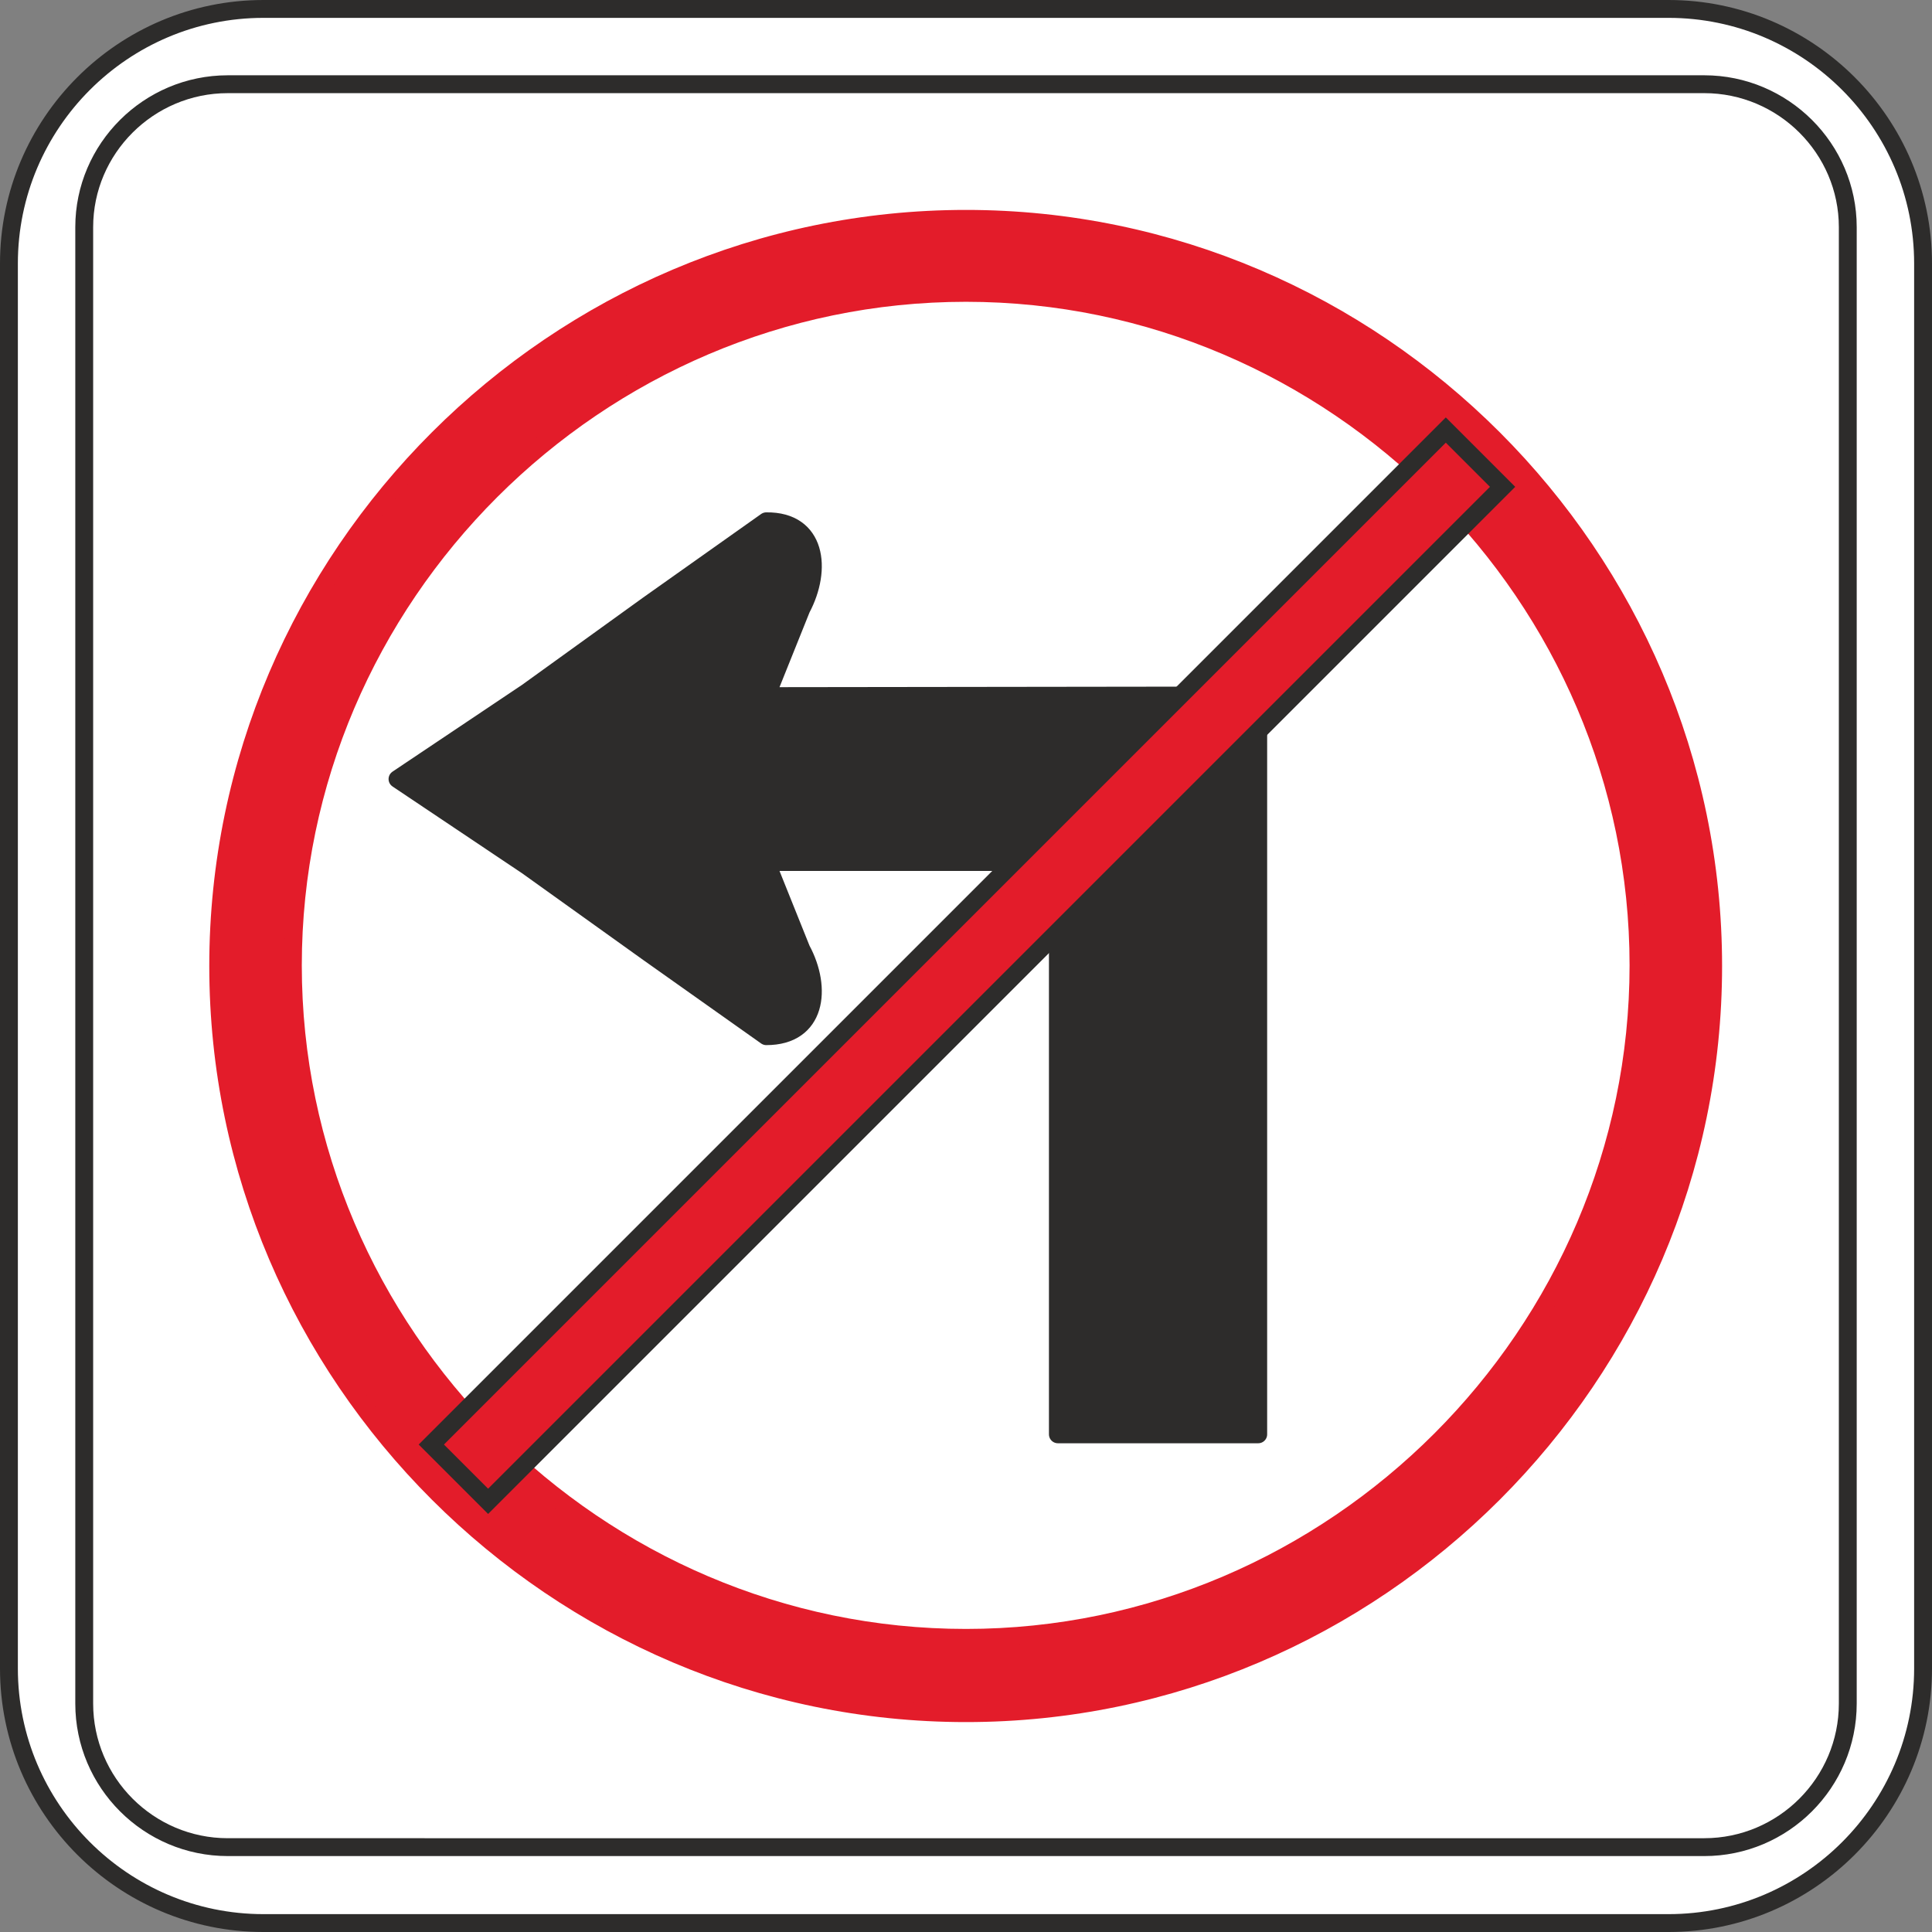
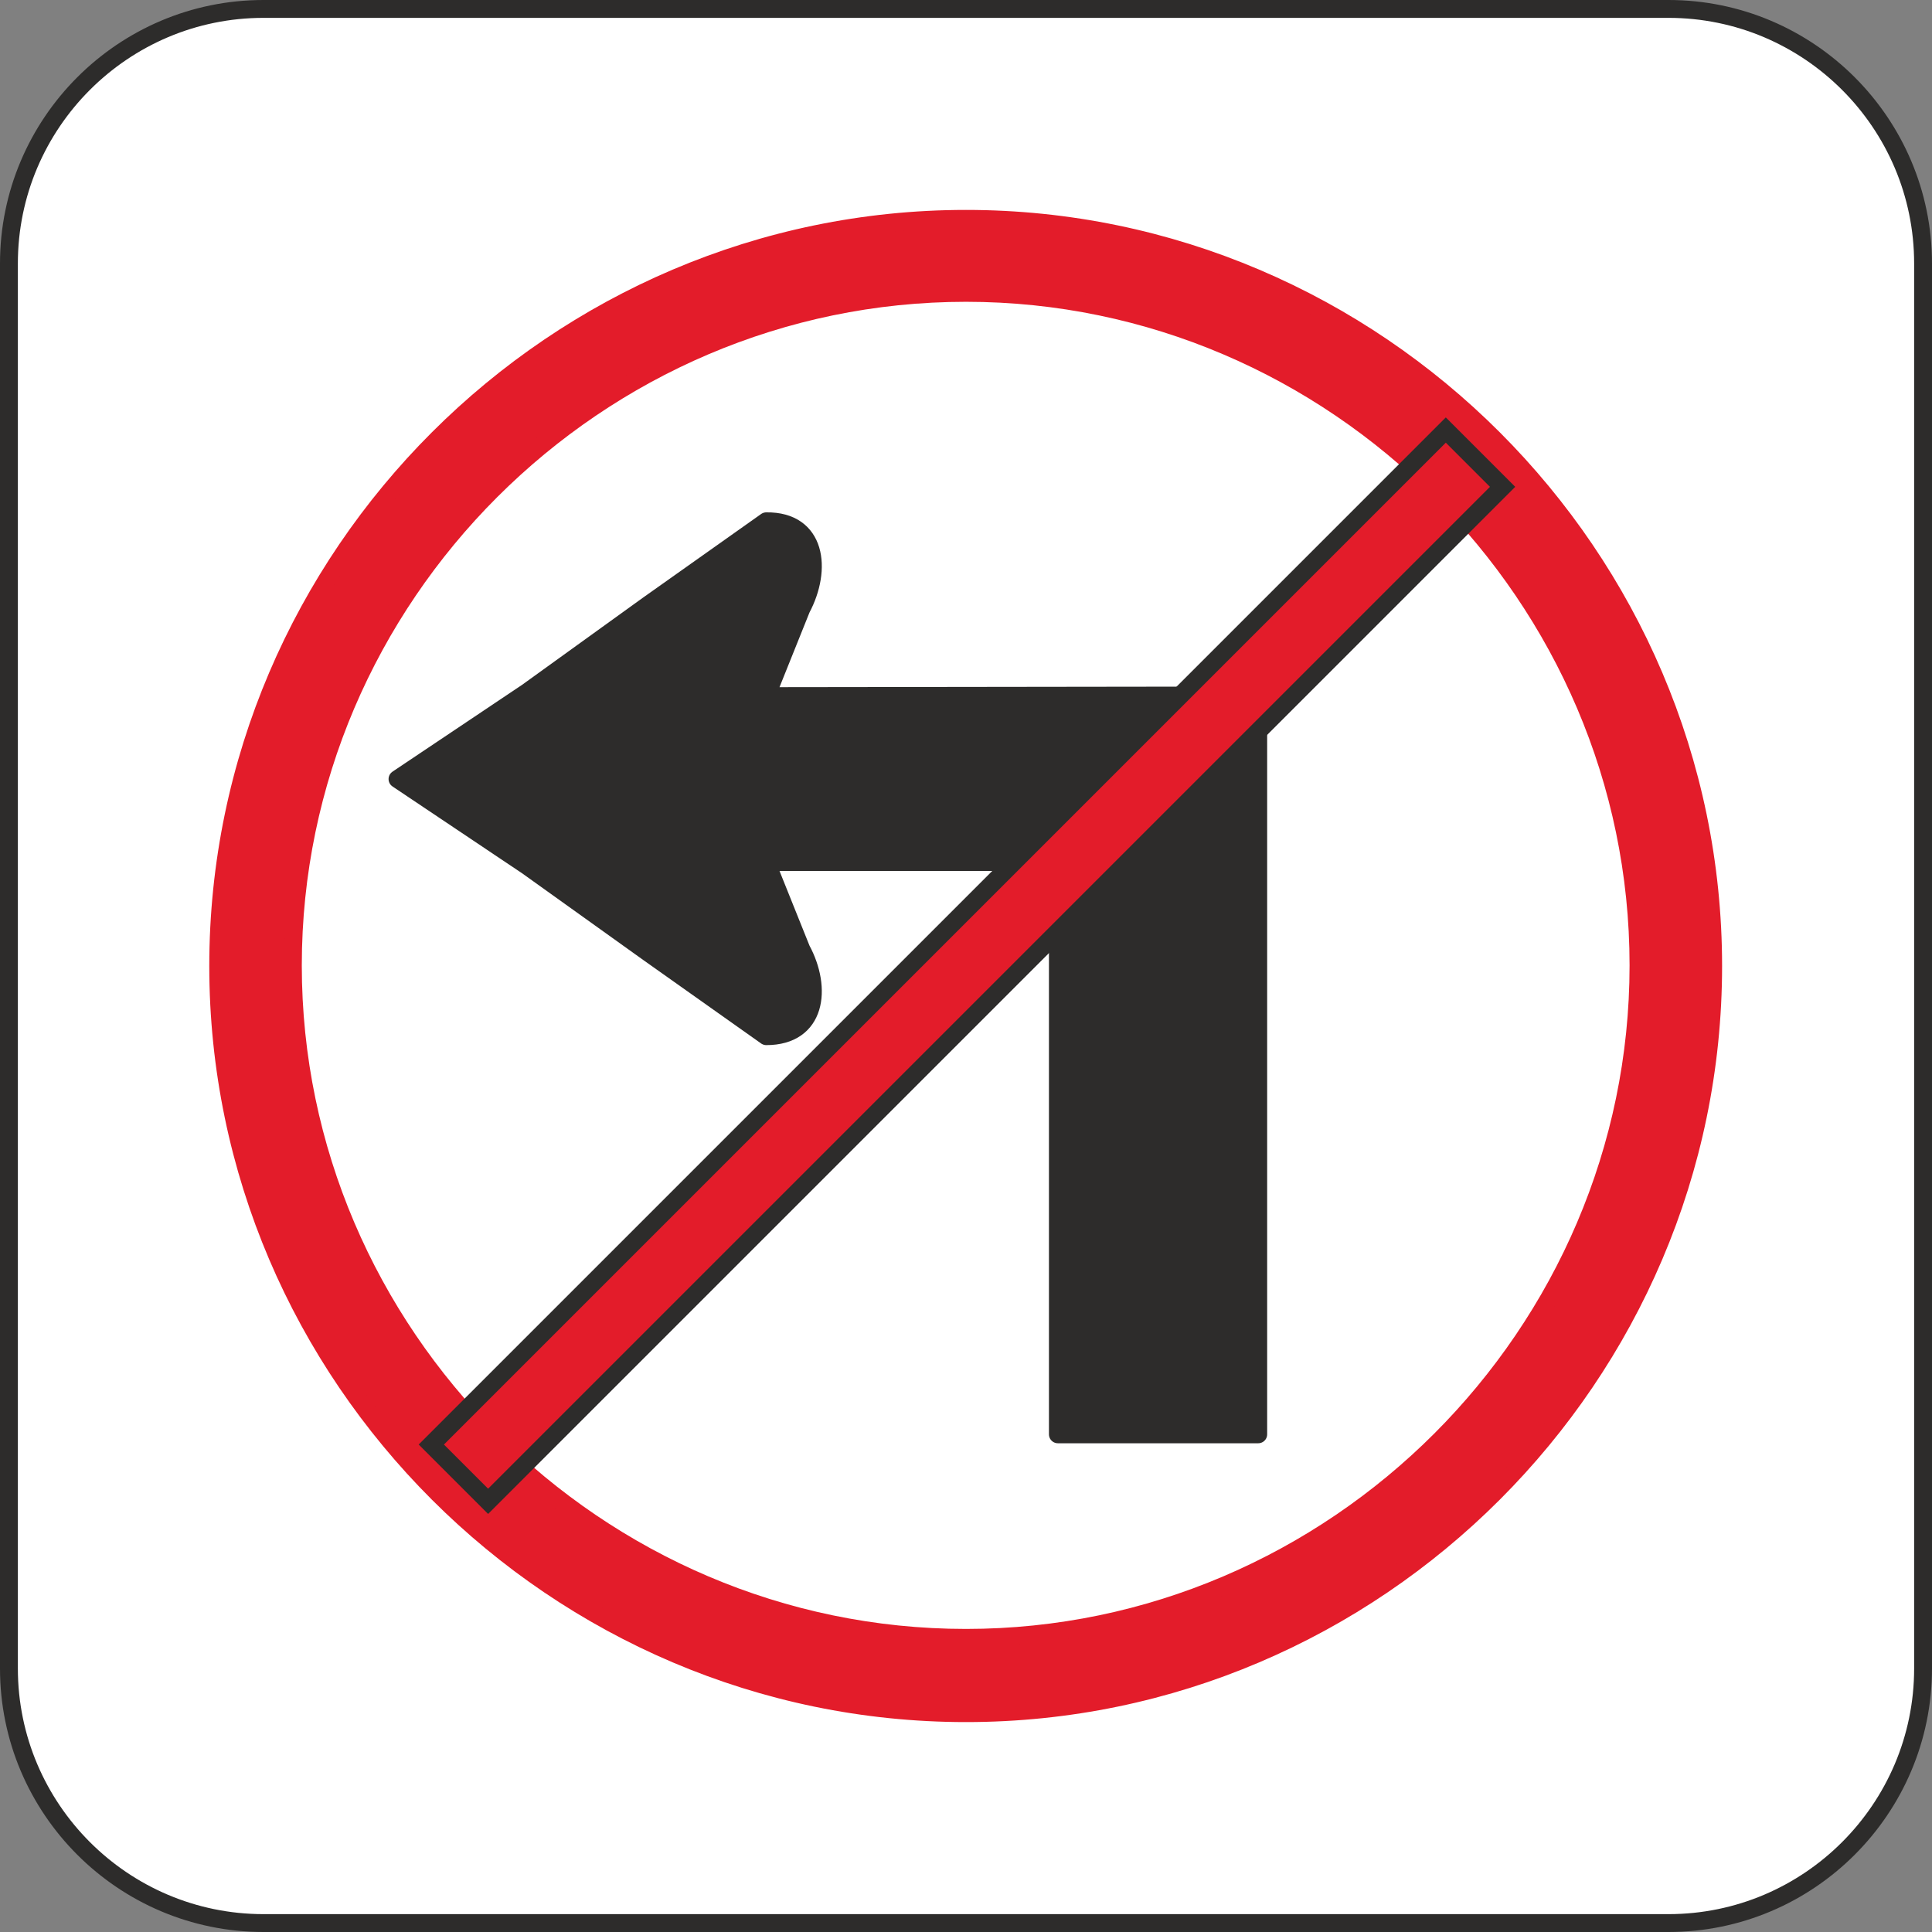
<svg xmlns="http://www.w3.org/2000/svg" width="290.688" height="290.688" viewBox="0 0 218.016 218.016">
  <rect x="0" y="0" width="218.016" height="218.016" fill="#808080" stroke="none" />
  <path d="M218.366 312.945H376.91c15.84 0 28.728 12.888 28.728 28.728v158.544c0 15.84-12.888 28.728-28.728 28.728H218.366c-15.84 0-28.728-12.888-28.728-28.728V341.673c0-15.84 12.888-28.728 28.728-28.728z" style="fill:#fff;stroke:#2d2c2b;stroke-width:2.016;stroke-linecap:round;stroke-linejoin:round;stroke-miterlimit:10.433" transform="translate(-188.63 -311.937)" />
-   <path d="M214.334 321.44h166.608c8.928 0 16.2 7.273 16.2 16.129v166.608c0 8.928-7.272 16.2-16.2 16.2H214.334c-8.928 0-16.2-7.272-16.2-16.2V337.569c0-8.856 7.272-16.128 16.2-16.128z" style="fill:#fff;stroke:#2d2c2b;stroke-width:2.016;stroke-linecap:round;stroke-linejoin:round;stroke-miterlimit:10.433" transform="translate(-188.63 -311.937)" />
  <path d="M213.254 420.945c0-46.296 38.088-84.312 84.384-84.312s84.312 38.016 84.312 84.312-38.016 84.312-84.312 84.312-84.384-38.016-84.384-84.312z" style="fill:#e31c2a;stroke:#e31c2a;stroke-width:2.016;stroke-linecap:round;stroke-linejoin:round;stroke-miterlimit:10.433" transform="translate(-188.63 -311.937)" />
  <path d="M221.678 420.873c0-41.616 34.272-75.888 75.96-75.888 41.616 0 75.888 34.272 75.888 75.888 0 41.616-34.272 75.888-75.888 75.888-41.688 0-75.96-34.272-75.96-75.888z" style="fill:#fff;stroke:#e31c2a;stroke-width:2.016;stroke-linecap:round;stroke-linejoin:round;stroke-miterlimit:10.433" transform="translate(-188.63 -311.937)" />
  <path d="M308.006 473.793v-64.584h-32.904l3.96 9.864c2.376 4.392 1.728 9.792-3.96 9.792l-13.32-9.432-13.68-9.792-14.616-9.792 14.616-9.792 13.68-9.864 13.32-9.432c5.688-.072 6.336 5.4 3.96 9.864l-3.96 9.864 55.512-.072v83.376z" style="fill:#2d2c2b;stroke:#2d2c2b;stroke-width:2.016;stroke-linecap:round;stroke-linejoin:round;stroke-miterlimit:10.433" transform="translate(-188.63 -311.937)" />
  <path d="m237.302 474.945 114.48-114.48 6.408 6.408-114.48 114.48z" style="fill:#e31c2a;stroke:#2d2c2b;stroke-width:2.016;stroke-miterlimit:10.433" transform="translate(-188.63 -311.937)" />
</svg>